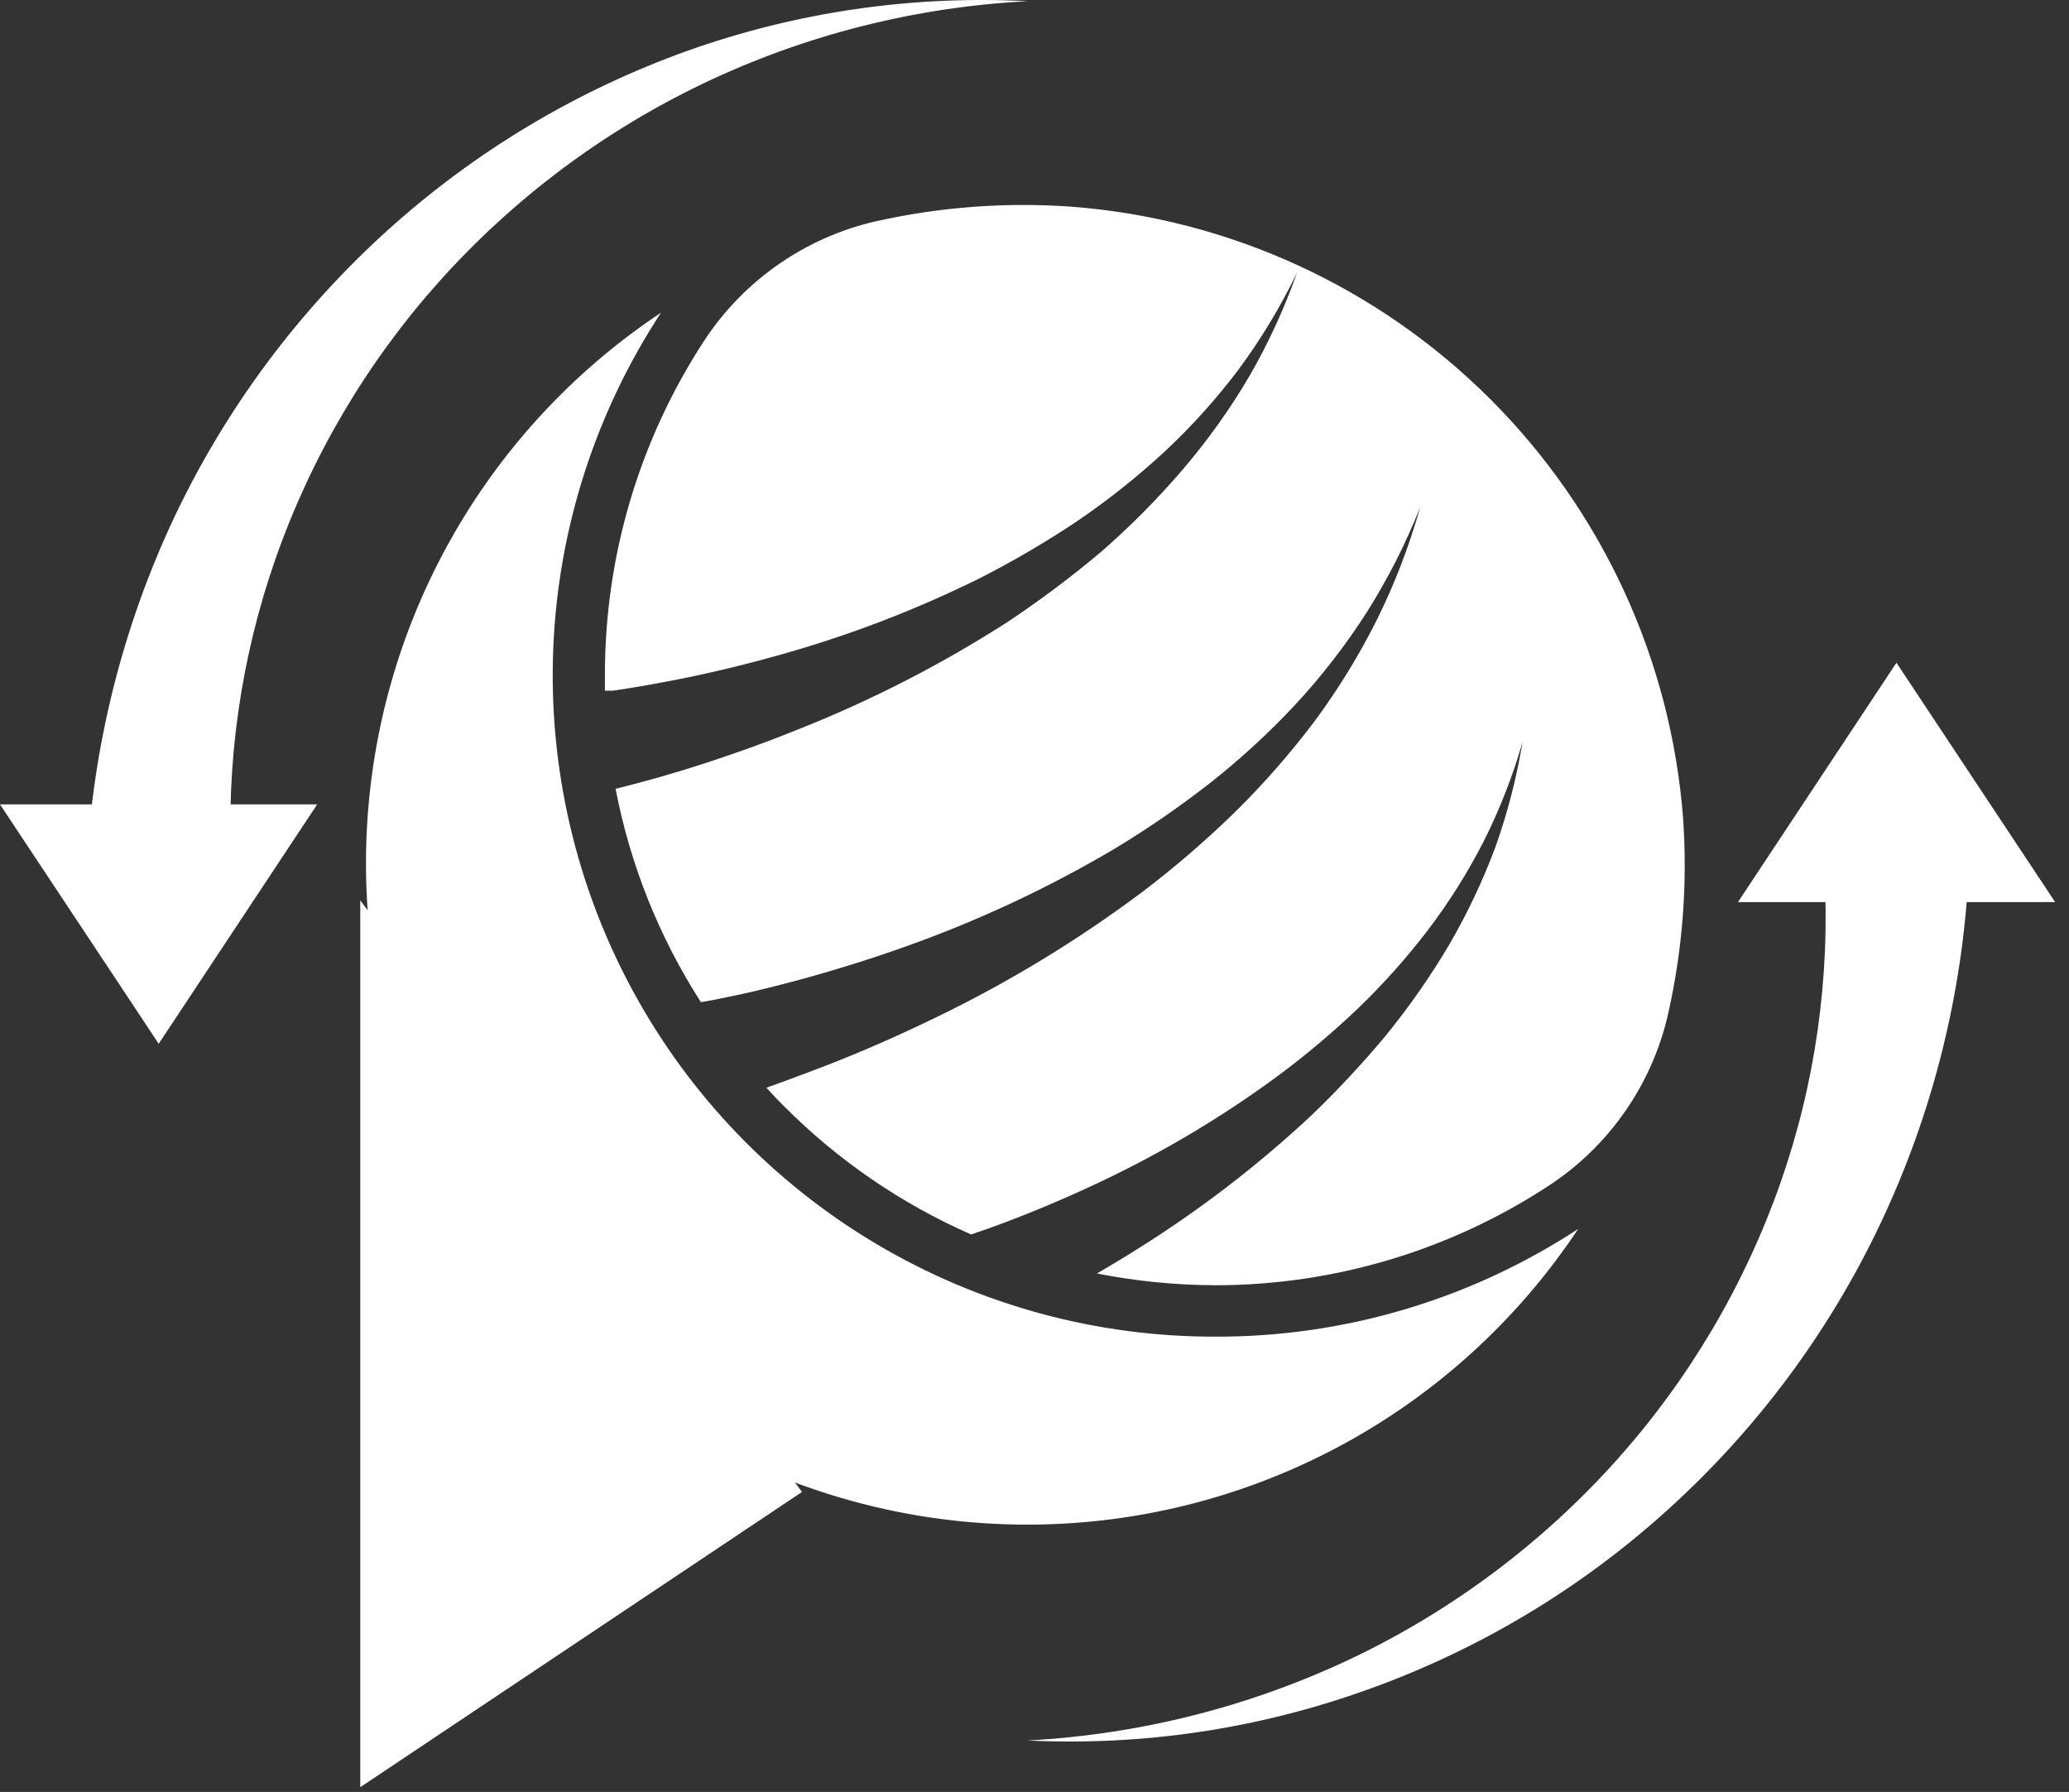
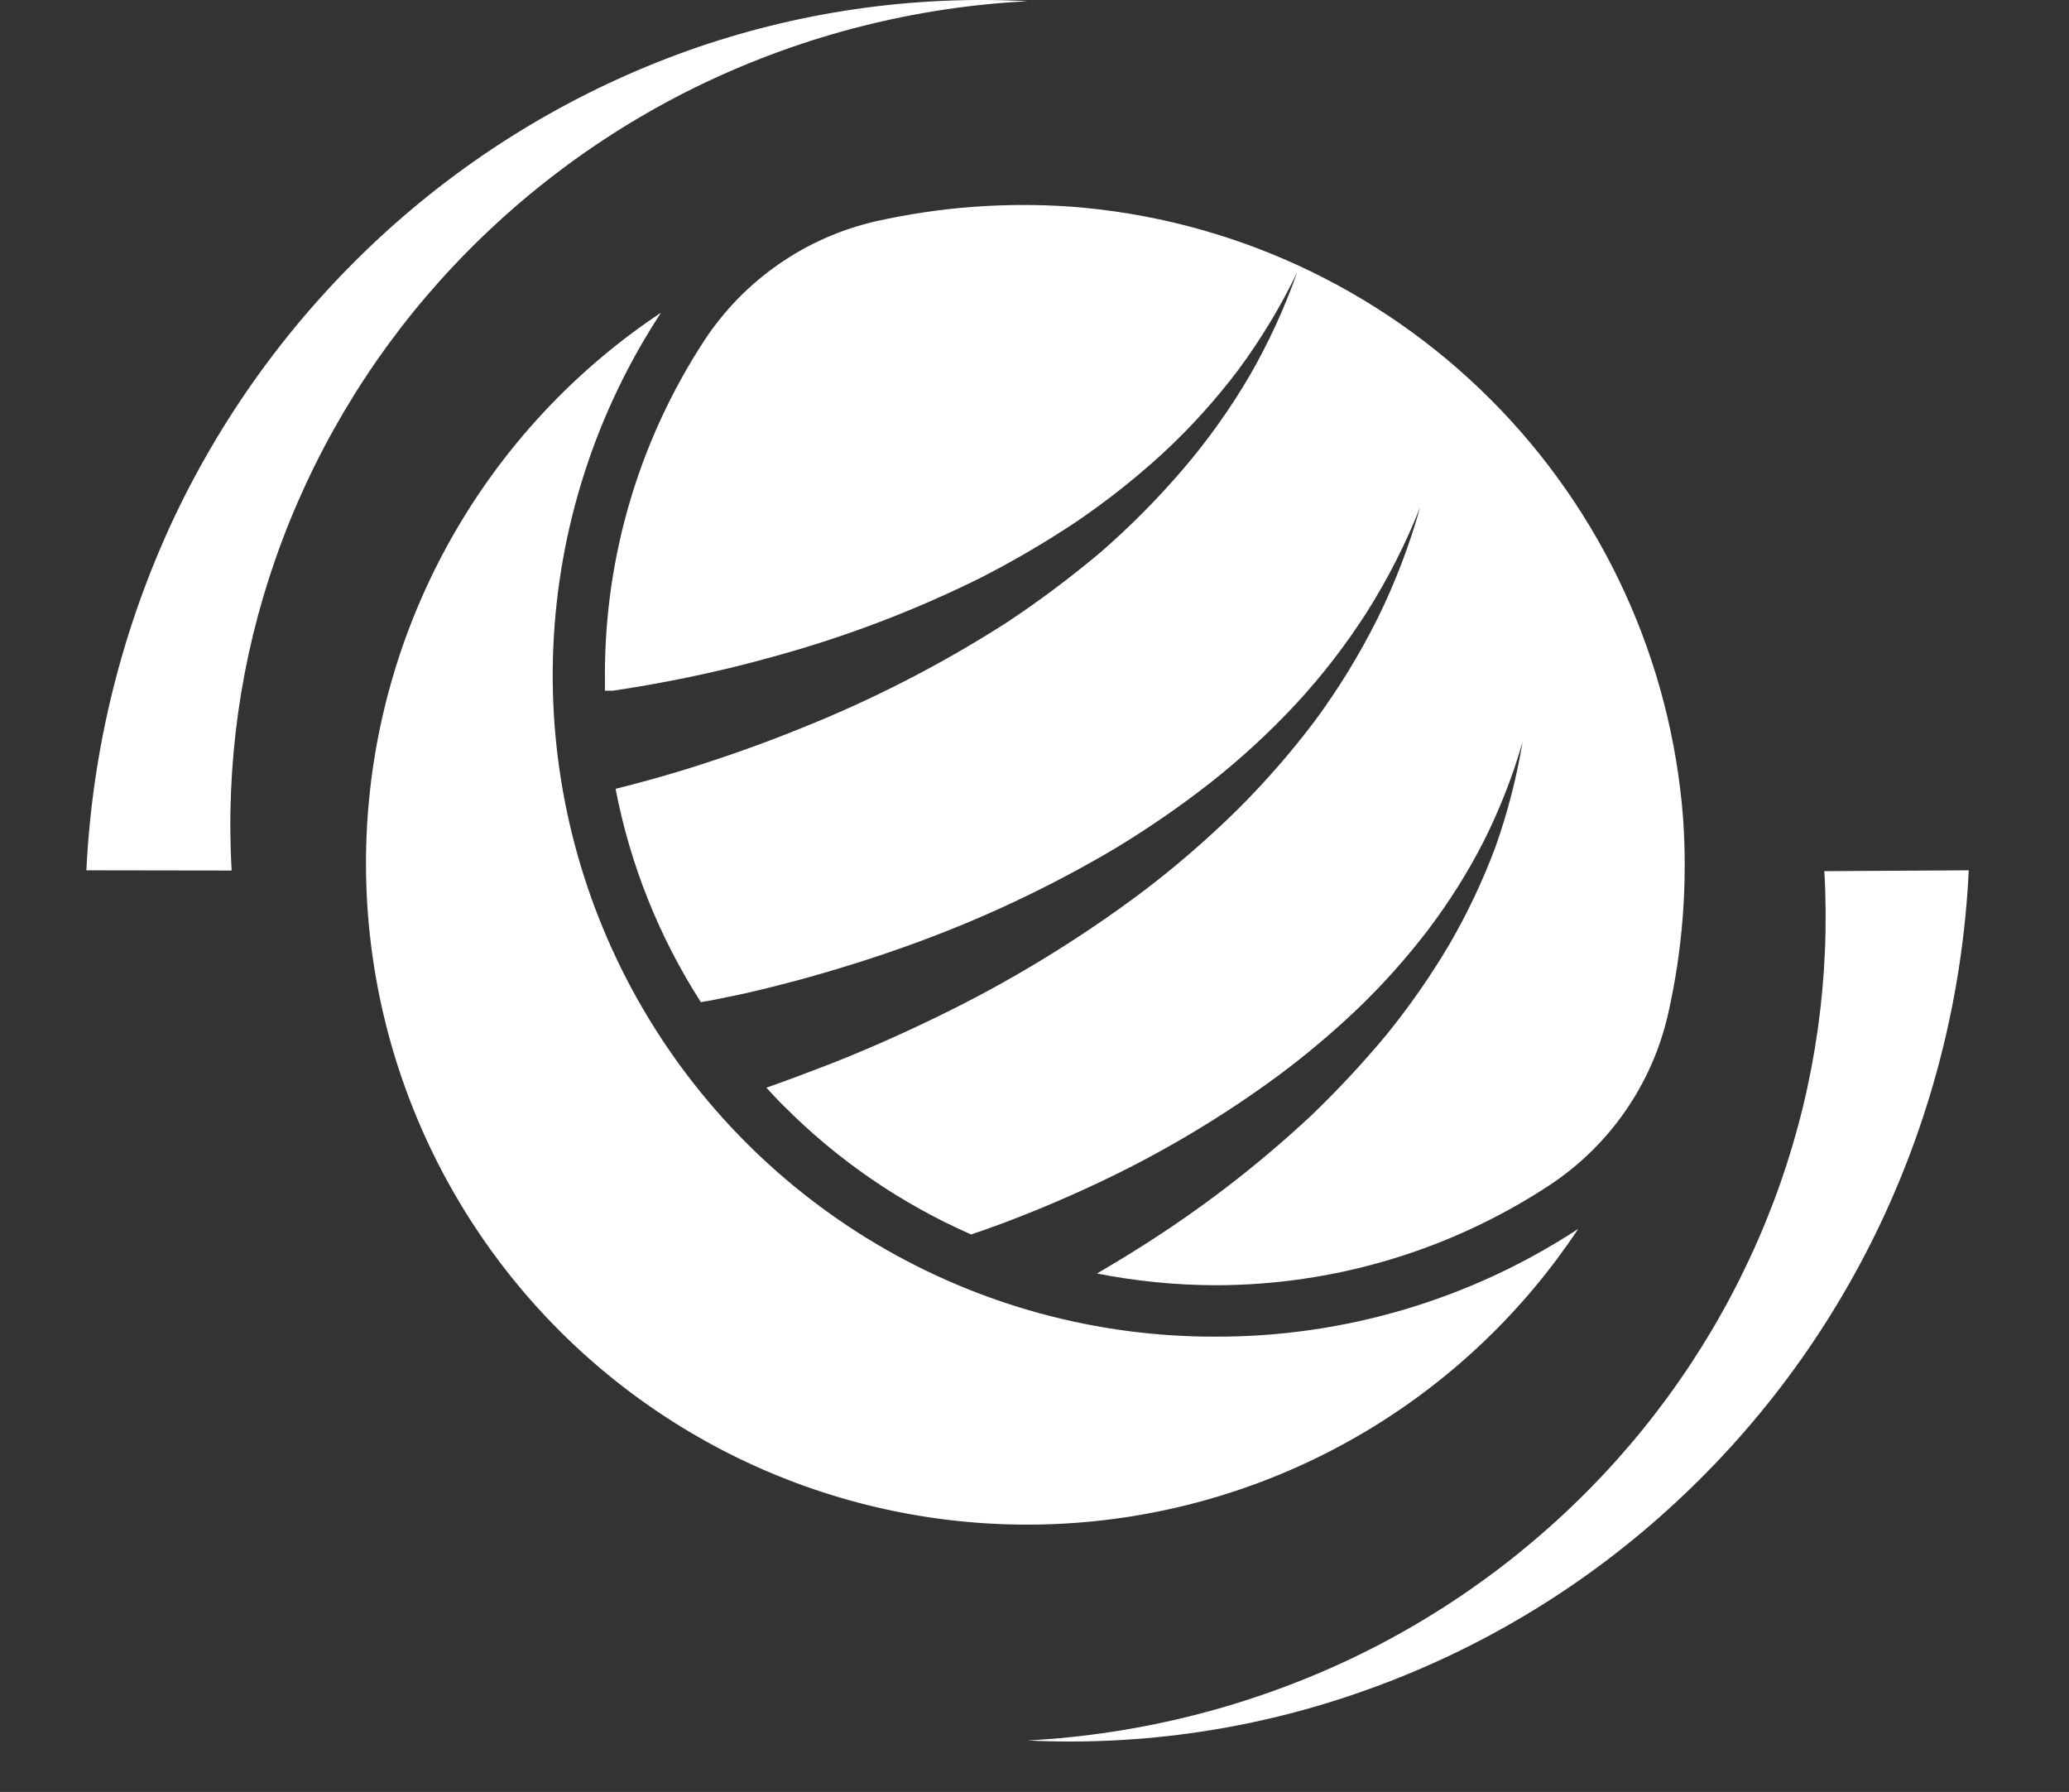
<svg xmlns="http://www.w3.org/2000/svg" width="97" height="84" viewBox="0 0 97 84" fill="none">
  <rect x="0" y="0" width="97" height="84" fill="#333333" stroke="none" />
  <path d="M4.05 40.797C4.326 35.056 5.73 29.426 8.18 24.227C10.598 19.133 13.996 14.566 18.18 10.787C22.28 7.085 27.067 4.224 32.27 2.367C37.37 0.558 42.776 -0.228 48.18 0.057C42.887 0.329 37.7 1.647 32.92 3.937C28.246 6.182 24.06 9.325 20.6 13.187C17.21 16.973 14.601 21.391 12.92 26.187C11.277 30.877 10.577 35.845 10.86 40.807L4.05 40.797Z" fill="white" />
  <path d="M78.91 38.387C78.348 30.962 75.144 23.984 69.878 18.719C64.613 13.453 57.635 10.249 50.21 9.687C47.153 9.471 44.081 9.7 41.09 10.367C37.772 11.119 34.875 13.131 33.01 15.977C29.98 20.62 28.364 26.043 28.36 31.587C28.36 31.857 28.36 32.117 28.36 32.377H28.73C29.57 32.257 30.42 32.107 31.27 31.947C32.957 31.627 34.623 31.237 36.27 30.777C39.615 29.863 42.864 28.627 45.97 27.087C47.516 26.298 49.015 25.419 50.46 24.457C51.902 23.479 53.269 22.396 54.55 21.217C55.837 20.024 57.014 18.718 58.07 17.317C59.122 15.892 60.04 14.372 60.81 12.777C60.222 14.444 59.482 16.055 58.6 17.587C57.688 19.148 56.637 20.624 55.46 21.997C54.271 23.387 52.981 24.687 51.6 25.887C50.203 27.062 48.741 28.157 47.22 29.167C44.141 31.142 40.879 32.816 37.48 34.167C35.78 34.857 34.05 35.467 32.3 36.017C31.42 36.287 30.53 36.547 29.64 36.777L28.86 36.977C29.543 40.535 30.901 43.929 32.86 46.977L33.43 46.877L34.74 46.607C35.61 46.417 36.47 46.197 37.34 45.967C39.07 45.497 40.79 44.967 42.49 44.357C45.89 43.148 49.165 41.614 52.27 39.777C53.82 38.84 55.313 37.812 56.74 36.697C58.165 35.574 59.502 34.344 60.74 33.017C61.98 31.679 63.097 30.233 64.08 28.697C65.065 27.139 65.902 25.491 66.58 23.777C66.076 25.575 65.407 27.322 64.58 28.997C63.741 30.679 62.757 32.285 61.64 33.797C60.502 35.306 59.256 36.73 57.91 38.057C56.551 39.384 55.112 40.627 53.6 41.777C50.556 44.061 47.297 46.043 43.87 47.697C42.16 48.527 40.42 49.297 38.63 49.987C37.74 50.327 36.84 50.667 35.93 50.987C36.21 51.287 36.48 51.587 36.77 51.867C39.29 54.397 42.261 56.432 45.53 57.867C46.04 57.697 46.53 57.517 47.05 57.327C48.57 56.754 50.063 56.12 51.53 55.427C54.482 54.036 57.292 52.362 59.92 50.427C61.23 49.454 62.479 48.402 63.66 47.277C64.841 46.141 65.934 44.918 66.93 43.617C67.929 42.305 68.809 40.906 69.56 39.437C70.309 37.946 70.918 36.39 71.38 34.787C71.104 36.451 70.683 38.087 70.12 39.677C69.526 41.273 68.797 42.815 67.94 44.287C67.065 45.764 66.082 47.174 65 48.507C63.898 49.831 62.723 51.093 61.48 52.287C58.957 54.644 56.21 56.75 53.28 58.577C52.67 58.967 52.05 59.327 51.43 59.697C53.268 60.059 55.137 60.243 57.01 60.247C62.549 60.24 67.966 58.621 72.6 55.587C75.449 53.725 77.462 50.827 78.21 47.507C78.884 44.517 79.12 41.445 78.91 38.387Z" fill="white" />
  <path d="M56.99 62.657C51.392 62.671 45.895 61.169 41.083 58.31C36.27 55.452 32.321 51.344 29.655 46.422C26.989 41.5 25.705 35.948 25.94 30.355C26.175 24.762 27.92 19.338 30.99 14.657C27.168 17.199 23.957 20.559 21.592 24.493C19.226 28.428 17.763 32.838 17.31 37.407C16.856 41.975 17.423 46.587 18.969 50.91C20.516 55.232 23.003 59.157 26.251 62.402C29.499 65.646 33.427 68.129 37.751 69.67C42.076 71.211 46.688 71.772 51.256 71.314C55.824 70.855 60.233 69.387 64.165 67.017C68.096 64.646 71.452 61.432 73.99 57.607C68.939 60.916 63.029 62.672 56.99 62.657V62.657Z" fill="white" />
-   <path d="M16.89 42.207V83.777L37.6 69.937" fill="white" />
  <path d="M92.3 40.797C92.026 46.536 90.619 52.164 88.16 57.357C85.745 62.452 82.347 67.02 78.16 70.797C74.063 74.503 69.275 77.364 64.07 79.217C58.977 81.044 53.574 81.85 48.17 81.587C53.465 81.307 58.653 79.988 63.44 77.707C68.121 75.464 72.314 72.321 75.78 68.457C79.172 64.671 81.785 60.253 83.47 55.457C85.113 50.767 85.813 45.798 85.53 40.837L92.3 40.797Z" fill="white" />
-   <path d="M7.44 48.927L0 37.707H14.87L7.44 48.927Z" fill="white" />
-   <path d="M88.91 31.067L81.48 42.287H96.35L88.91 31.067Z" fill="white" />
</svg>